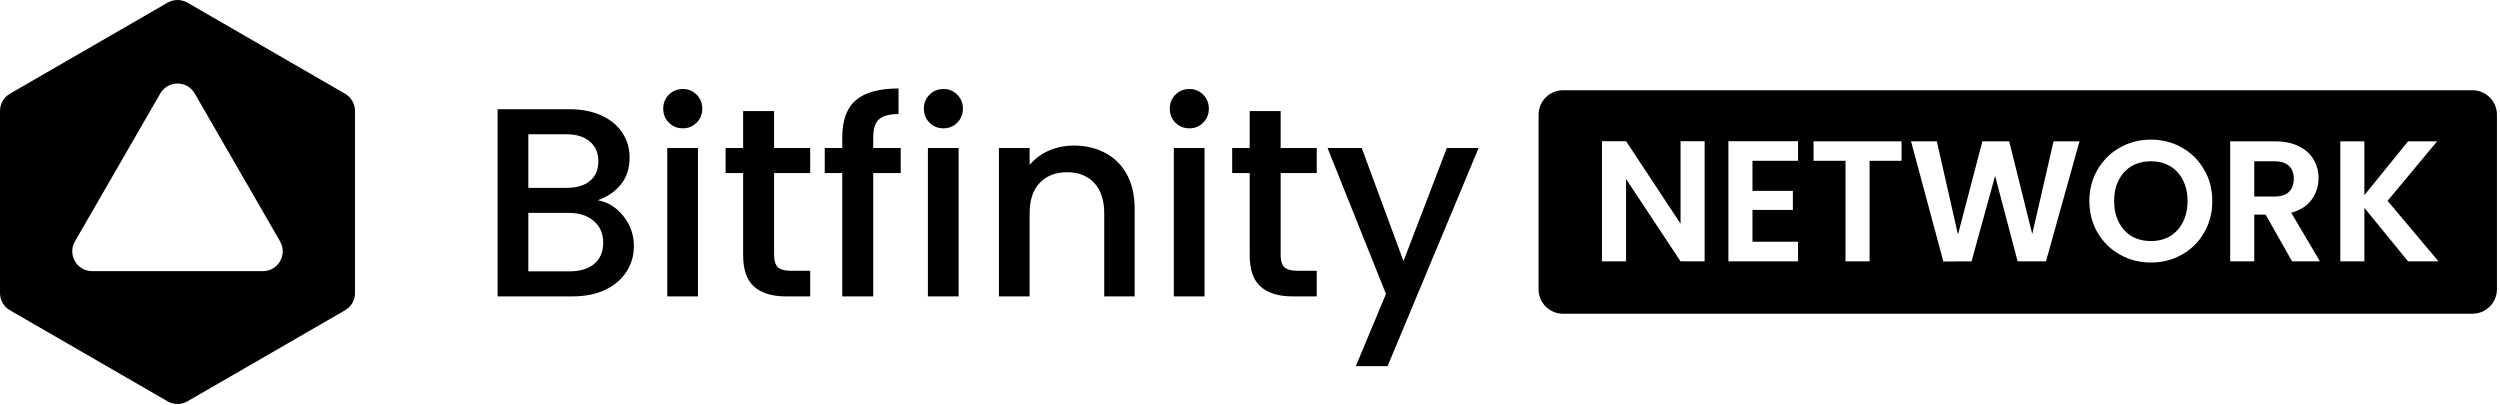
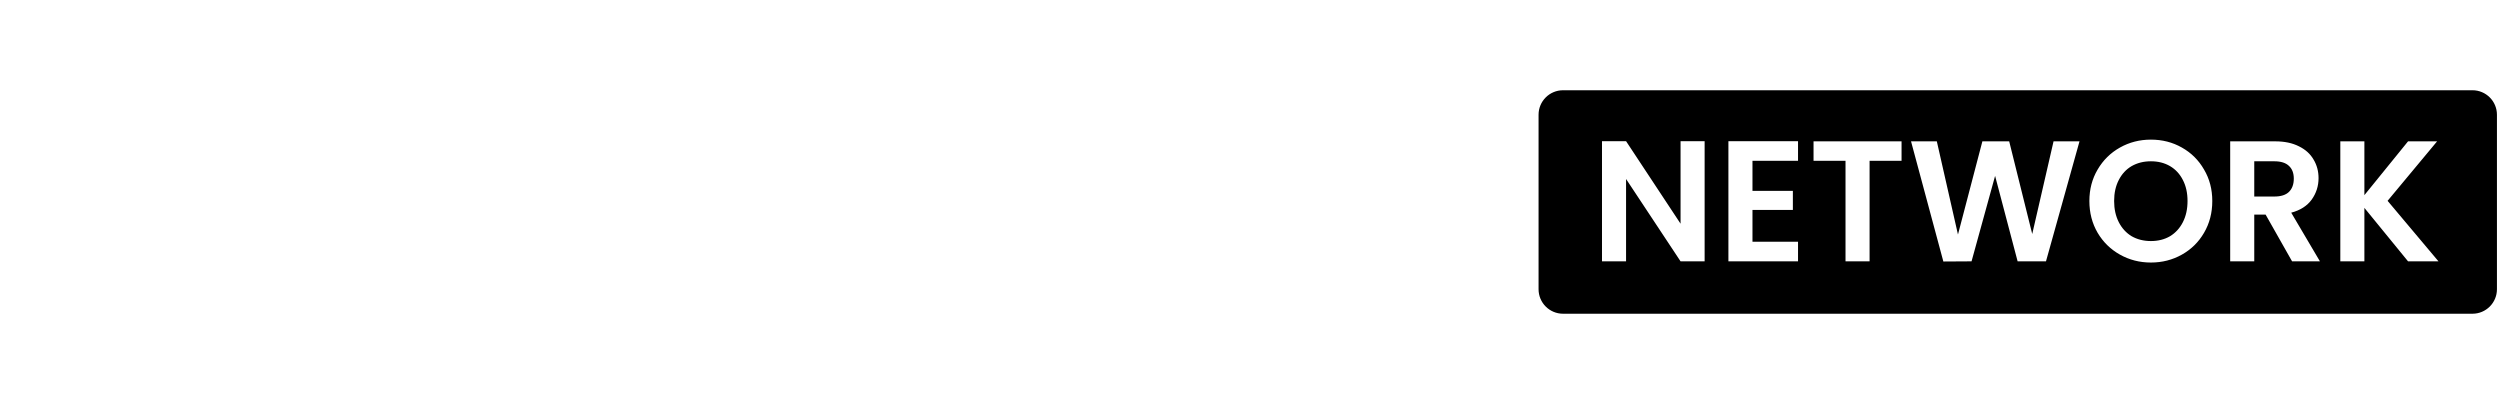
<svg xmlns="http://www.w3.org/2000/svg" width="796" height="129" viewBox="0 0 796 129" fill="none">
-   <path fill-rule="evenodd" clip-rule="evenodd" d="M113.036 35.319C113.036 33.059 111.83 30.971 109.873 29.84L59.683 0.848C57.725 -0.283 55.311 -0.283 53.353 0.848L3.163 29.84C1.206 30.971 0 33.059 0 35.319V93.308C0 95.568 1.206 97.657 3.163 98.787L53.353 127.779C55.311 128.91 57.725 128.91 59.683 127.779L109.873 98.787C111.83 97.657 113.036 95.568 113.036 93.308V35.319ZM83.689 86.337C88.559 86.337 91.604 81.065 89.17 76.846L62 29.763C59.564 25.543 53.474 25.543 51.038 29.763L23.868 76.846C21.434 81.065 24.479 86.337 29.349 86.337H83.689Z" fill="black" />
-   <path d="M190.345 63.755C193.546 64.327 196.262 66.013 198.491 68.815C200.721 71.616 201.835 74.789 201.835 78.333C201.835 81.363 201.035 84.107 199.434 86.565C197.891 88.966 195.633 90.881 192.66 92.311C189.687 93.683 186.229 94.369 182.284 94.369H158.445V34.771H181.169C185.228 34.771 188.715 35.457 191.631 36.829C194.547 38.201 196.747 40.059 198.234 42.403C199.72 44.69 200.463 47.263 200.463 50.121C200.463 53.551 199.549 56.409 197.719 58.696C195.89 60.983 193.432 62.669 190.345 63.755ZM168.221 59.811H180.312C183.513 59.811 186 59.096 187.772 57.667C189.602 56.181 190.516 54.065 190.516 51.321C190.516 48.635 189.602 46.548 187.772 45.062C186 43.518 183.513 42.746 180.312 42.746H168.221V59.811ZM181.427 86.394C184.742 86.394 187.343 85.593 189.23 83.993C191.116 82.392 192.06 80.162 192.06 77.304C192.06 74.389 191.059 72.073 189.058 70.358C187.058 68.643 184.399 67.786 181.084 67.786H168.221V86.394H181.427ZM217.432 40.86C215.66 40.86 214.174 40.26 212.973 39.059C211.773 37.858 211.172 36.372 211.172 34.6C211.172 32.828 211.773 31.341 212.973 30.141C214.174 28.94 215.66 28.34 217.432 28.34C219.147 28.34 220.605 28.94 221.805 30.141C223.006 31.341 223.606 32.828 223.606 34.6C223.606 36.372 223.006 37.858 221.805 39.059C220.605 40.26 219.147 40.86 217.432 40.86ZM222.234 47.12V94.369H212.459V47.12H222.234ZM246.474 55.094V81.249C246.474 83.021 246.874 84.307 247.674 85.108C248.532 85.851 249.961 86.222 251.962 86.222H257.964V94.369H250.247C245.845 94.369 242.472 93.34 240.128 91.282C237.784 89.224 236.612 85.879 236.612 81.249V55.094H231.038V47.12H236.612V35.372H246.474V47.12H257.964V55.094H246.474ZM286.783 55.094H278.036V94.369H268.175V55.094H262.601V47.12H268.175V43.775C268.175 38.344 269.604 34.4 272.462 31.942C275.378 29.426 279.923 28.169 286.097 28.169V36.315C283.124 36.315 281.038 36.887 279.837 38.03C278.637 39.116 278.036 41.031 278.036 43.775V47.12H286.783V55.094ZM300.42 40.86C298.648 40.86 297.162 40.26 295.961 39.059C294.761 37.858 294.16 36.372 294.16 34.6C294.16 32.828 294.761 31.341 295.961 30.141C297.162 28.94 298.648 28.34 300.42 28.34C302.135 28.34 303.593 28.94 304.793 30.141C305.994 31.341 306.594 32.828 306.594 34.6C306.594 36.372 305.994 37.858 304.793 39.059C303.593 40.26 302.135 40.86 300.42 40.86ZM305.222 47.12V94.369H295.447V47.12H305.222ZM341.896 46.348C345.612 46.348 348.927 47.12 351.843 48.663C354.816 50.207 357.131 52.493 358.789 55.523C360.447 58.553 361.276 62.212 361.276 66.499V94.369H351.586V67.957C351.586 63.727 350.528 60.497 348.413 58.267C346.298 55.981 343.411 54.837 339.752 54.837C336.093 54.837 333.178 55.981 331.005 58.267C328.89 60.497 327.833 63.727 327.833 67.957V94.369H318.057V47.12H327.833V52.522C329.433 50.578 331.463 49.063 333.921 47.977C336.436 46.891 339.095 46.348 341.896 46.348ZM378.719 40.86C376.946 40.86 375.46 40.26 374.26 39.059C373.059 37.858 372.459 36.372 372.459 34.6C372.459 32.828 373.059 31.341 374.26 30.141C375.46 28.94 376.946 28.34 378.719 28.34C380.434 28.34 381.891 28.94 383.092 30.141C384.293 31.341 384.893 32.828 384.893 34.6C384.893 36.372 384.293 37.858 383.092 39.059C381.891 40.26 380.434 40.86 378.719 40.86ZM383.521 47.12V94.369H373.745V47.12H383.521ZM407.76 55.094V81.249C407.76 83.021 408.16 84.307 408.961 85.108C409.818 85.851 411.248 86.222 413.248 86.222H419.251V94.369H411.533C407.131 94.369 403.759 93.34 401.415 91.282C399.071 89.224 397.899 85.879 397.899 81.249V55.094H392.325V47.12H397.899V35.372H407.76V47.12H419.251V55.094H407.76ZM470.794 47.12L441.81 116.578H431.691L441.295 93.597L422.687 47.12H433.578L446.869 83.135L460.675 47.12H470.794Z" fill="black" />
  <path fill-rule="evenodd" clip-rule="evenodd" d="M497.674 28.736C493.368 28.736 489.878 32.226 489.878 36.531V92.096C489.878 96.401 493.368 99.891 497.674 99.891H787.23C791.535 99.891 795.026 96.401 795.026 92.096V36.531C795.026 32.226 791.535 28.736 787.23 28.736H497.674ZM535.089 83.21H542.752V44.95H535.089V71.222L517.738 44.95H510.075V83.21H517.738V56.991L535.089 83.21ZM557.988 60.768V51.19H572.492V44.95H550.325V83.21H572.492V76.97H557.988V66.844H570.85V60.768H557.988ZM605.455 51.19V45.004H577.431V51.19H587.612V83.21H595.275V51.19H605.455ZM651.441 83.21L662.114 45.004H653.849L647.062 74.507L639.727 45.004H631.189L623.416 74.671L616.684 45.004H608.474L618.764 83.264L627.74 83.21L635.239 56.006L642.409 83.21H651.441ZM674.999 81.075C677.992 82.753 681.276 83.593 684.852 83.593C688.428 83.593 691.712 82.753 694.704 81.075C697.696 79.396 700.05 77.079 701.765 74.123C703.516 71.131 704.392 67.756 704.392 63.998C704.392 60.276 703.516 56.937 701.765 53.981C700.05 50.989 697.696 48.653 694.704 46.975C691.748 45.296 688.464 44.457 684.852 44.457C681.276 44.457 677.992 45.296 674.999 46.975C672.007 48.653 669.635 50.989 667.884 53.981C666.132 56.937 665.257 60.276 665.257 63.998C665.257 67.756 666.132 71.131 667.884 74.123C669.635 77.079 672.007 79.396 674.999 81.075ZM690.927 75.218C689.176 76.24 687.151 76.751 684.852 76.751C682.553 76.751 680.509 76.24 678.721 75.218C676.97 74.16 675.602 72.664 674.616 70.73C673.631 68.796 673.138 66.552 673.138 63.998C673.138 61.443 673.631 59.217 674.616 57.32C675.602 55.386 676.97 53.908 678.721 52.886C680.509 51.865 682.553 51.354 684.852 51.354C687.151 51.354 689.176 51.865 690.927 52.886C692.679 53.908 694.047 55.386 695.032 57.32C696.018 59.217 696.51 61.443 696.51 63.998C696.51 66.552 696.018 68.796 695.032 70.73C694.047 72.664 692.679 74.16 690.927 75.218ZM721.368 68.322L729.798 83.21H738.665L729.524 67.719C732.407 66.953 734.578 65.567 736.037 63.56C737.497 61.516 738.227 59.236 738.227 56.718C738.227 54.528 737.698 52.558 736.64 50.806C735.618 49.018 734.067 47.614 731.987 46.592C729.907 45.533 727.389 45.004 724.434 45.004H710.093V83.21H717.756V68.322H721.368ZM724.16 62.574H717.756V51.354H724.16C726.24 51.354 727.791 51.846 728.812 52.831C729.834 53.78 730.345 55.13 730.345 56.882C730.345 58.67 729.834 60.075 728.812 61.096C727.791 62.082 726.24 62.574 724.16 62.574ZM752.821 66.187L766.723 83.21H776.411L760.21 63.943L775.973 45.004H766.723L752.821 62.136V45.004H745.158V83.21H752.821V66.187Z" fill="black" />
</svg>